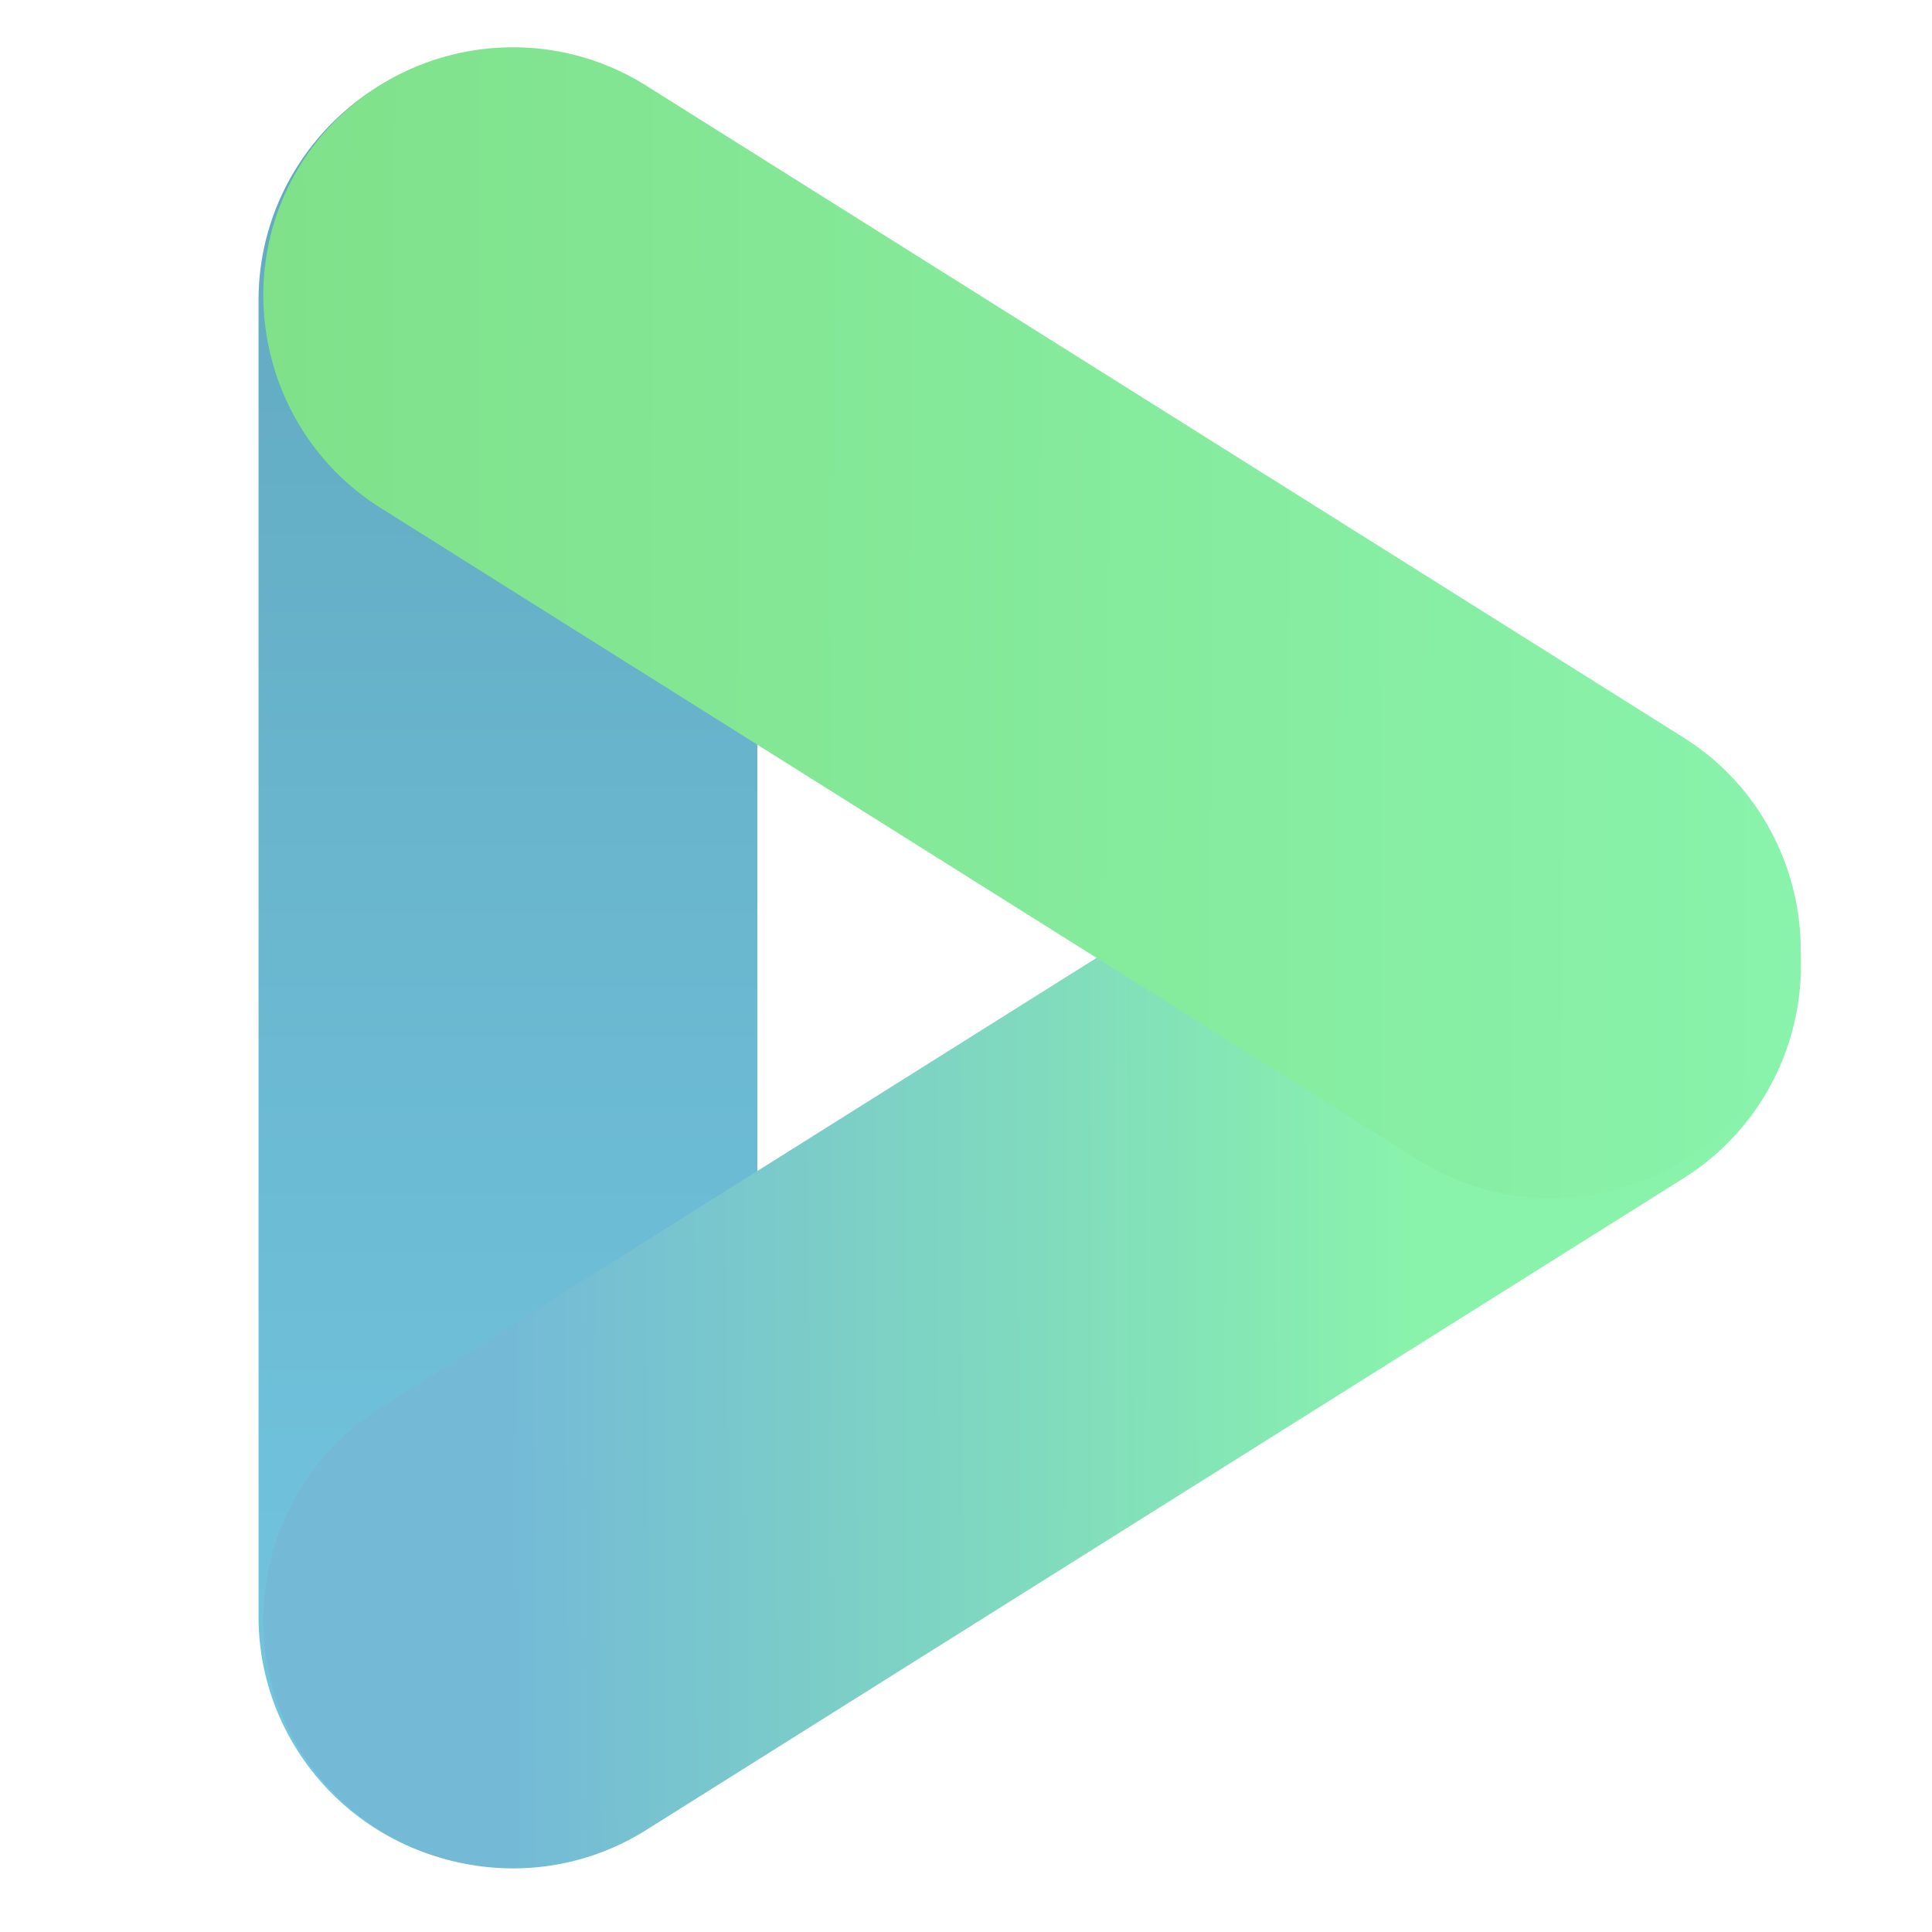
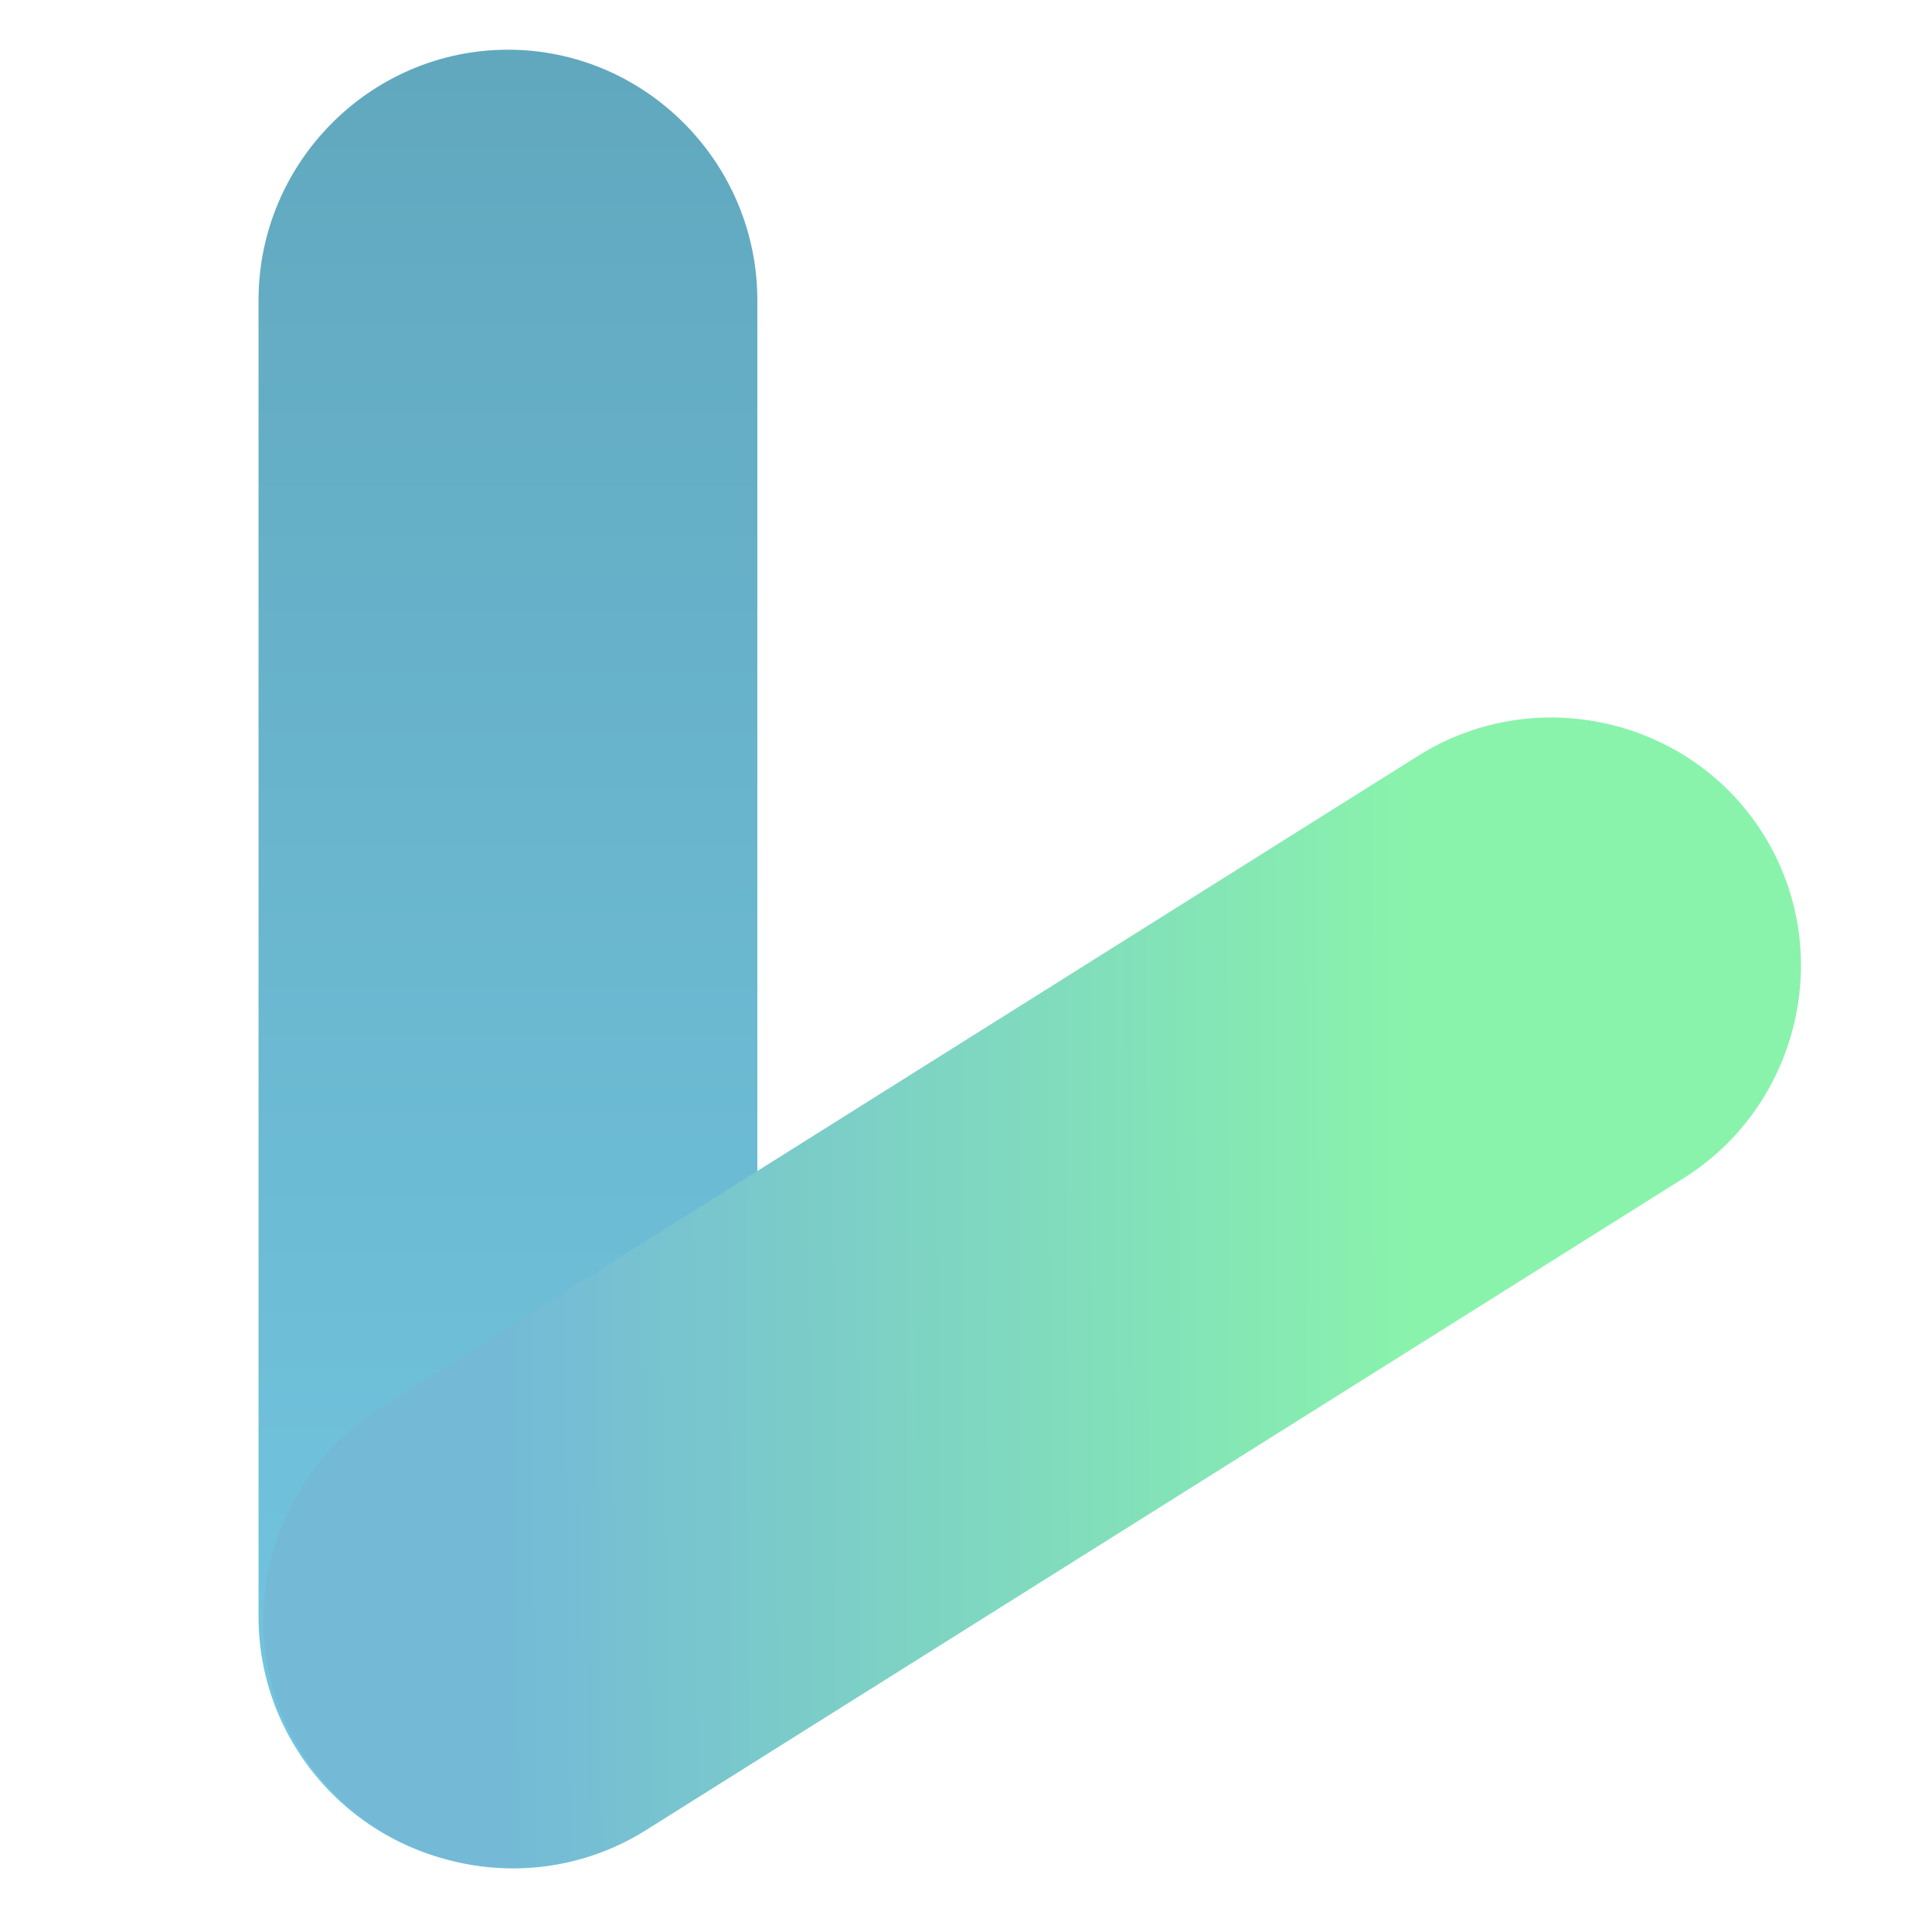
<svg xmlns="http://www.w3.org/2000/svg" id="_레이어_1" viewBox="0 0 110 110">
  <defs>
    <style>.cls-1{fill:url(#linear-gradient-2);}.cls-2{fill:url(#linear-gradient-3);}.cls-3{fill:url(#linear-gradient);}</style>
    <linearGradient id="linear-gradient" x1="28.92" y1="3.42" x2="28.92" y2="106.12" gradientUnits="userSpaceOnUse">
      <stop offset="0" stop-color="#61a8be" />
      <stop offset="1" stop-color="#73c7e2" />
    </linearGradient>
    <linearGradient id="linear-gradient-2" x1="-5.94" y1="86.49" x2="82.47" y2="86.49" gradientTransform="translate(20.37 -12.8) rotate(.28) skewX(.56)" gradientUnits="userSpaceOnUse">
      <stop offset="0" stop-color="#74bad7" />
      <stop offset=".16" stop-color="#74bad7" />
      <stop offset=".66" stop-color="#86eab2" />
      <stop offset=".74" stop-color="#89f3ac" />
    </linearGradient>
    <linearGradient id="linear-gradient-3" x1="6.79" y1="30.58" x2="95.2" y2="30.58" gradientTransform="translate(8.31 5.22) rotate(-.29) skewX(-.57)" gradientUnits="userSpaceOnUse">
      <stop offset="0" stop-color="#80e18a" />
      <stop offset="1" stop-color="#89f3ac" />
    </linearGradient>
  </defs>
  <path class="cls-3" d="M43.12,92.04c0,7.84-6.39,14.26-14.2,14.26s-14.2-6.42-14.2-14.26V17.09c0-7.84,6.39-14.26,14.2-14.26s14.2,6.42,14.2,14.26v74.96Z" />
  <path class="cls-1" d="M36.78,104.2c-6.64,4.17-15.47,2.17-19.63-4.44-4.16-6.61-2.12-15.44,4.52-19.61l59.08-37.12c6.64-4.17,15.47-2.17,19.63,4.44,4.16,6.61,2.12,15.44-4.52,19.61l-59.08,37.12Z" />
-   <path class="cls-2" d="M36.78,4.87c-6.64-4.17-15.47-2.17-19.63,4.44-4.16,6.61-2.12,15.44,4.52,19.61l59.07,37.12c6.64,4.17,15.47,2.17,19.63-4.44s2.12-15.44-4.52-19.61L36.78,4.87Z" />
</svg>